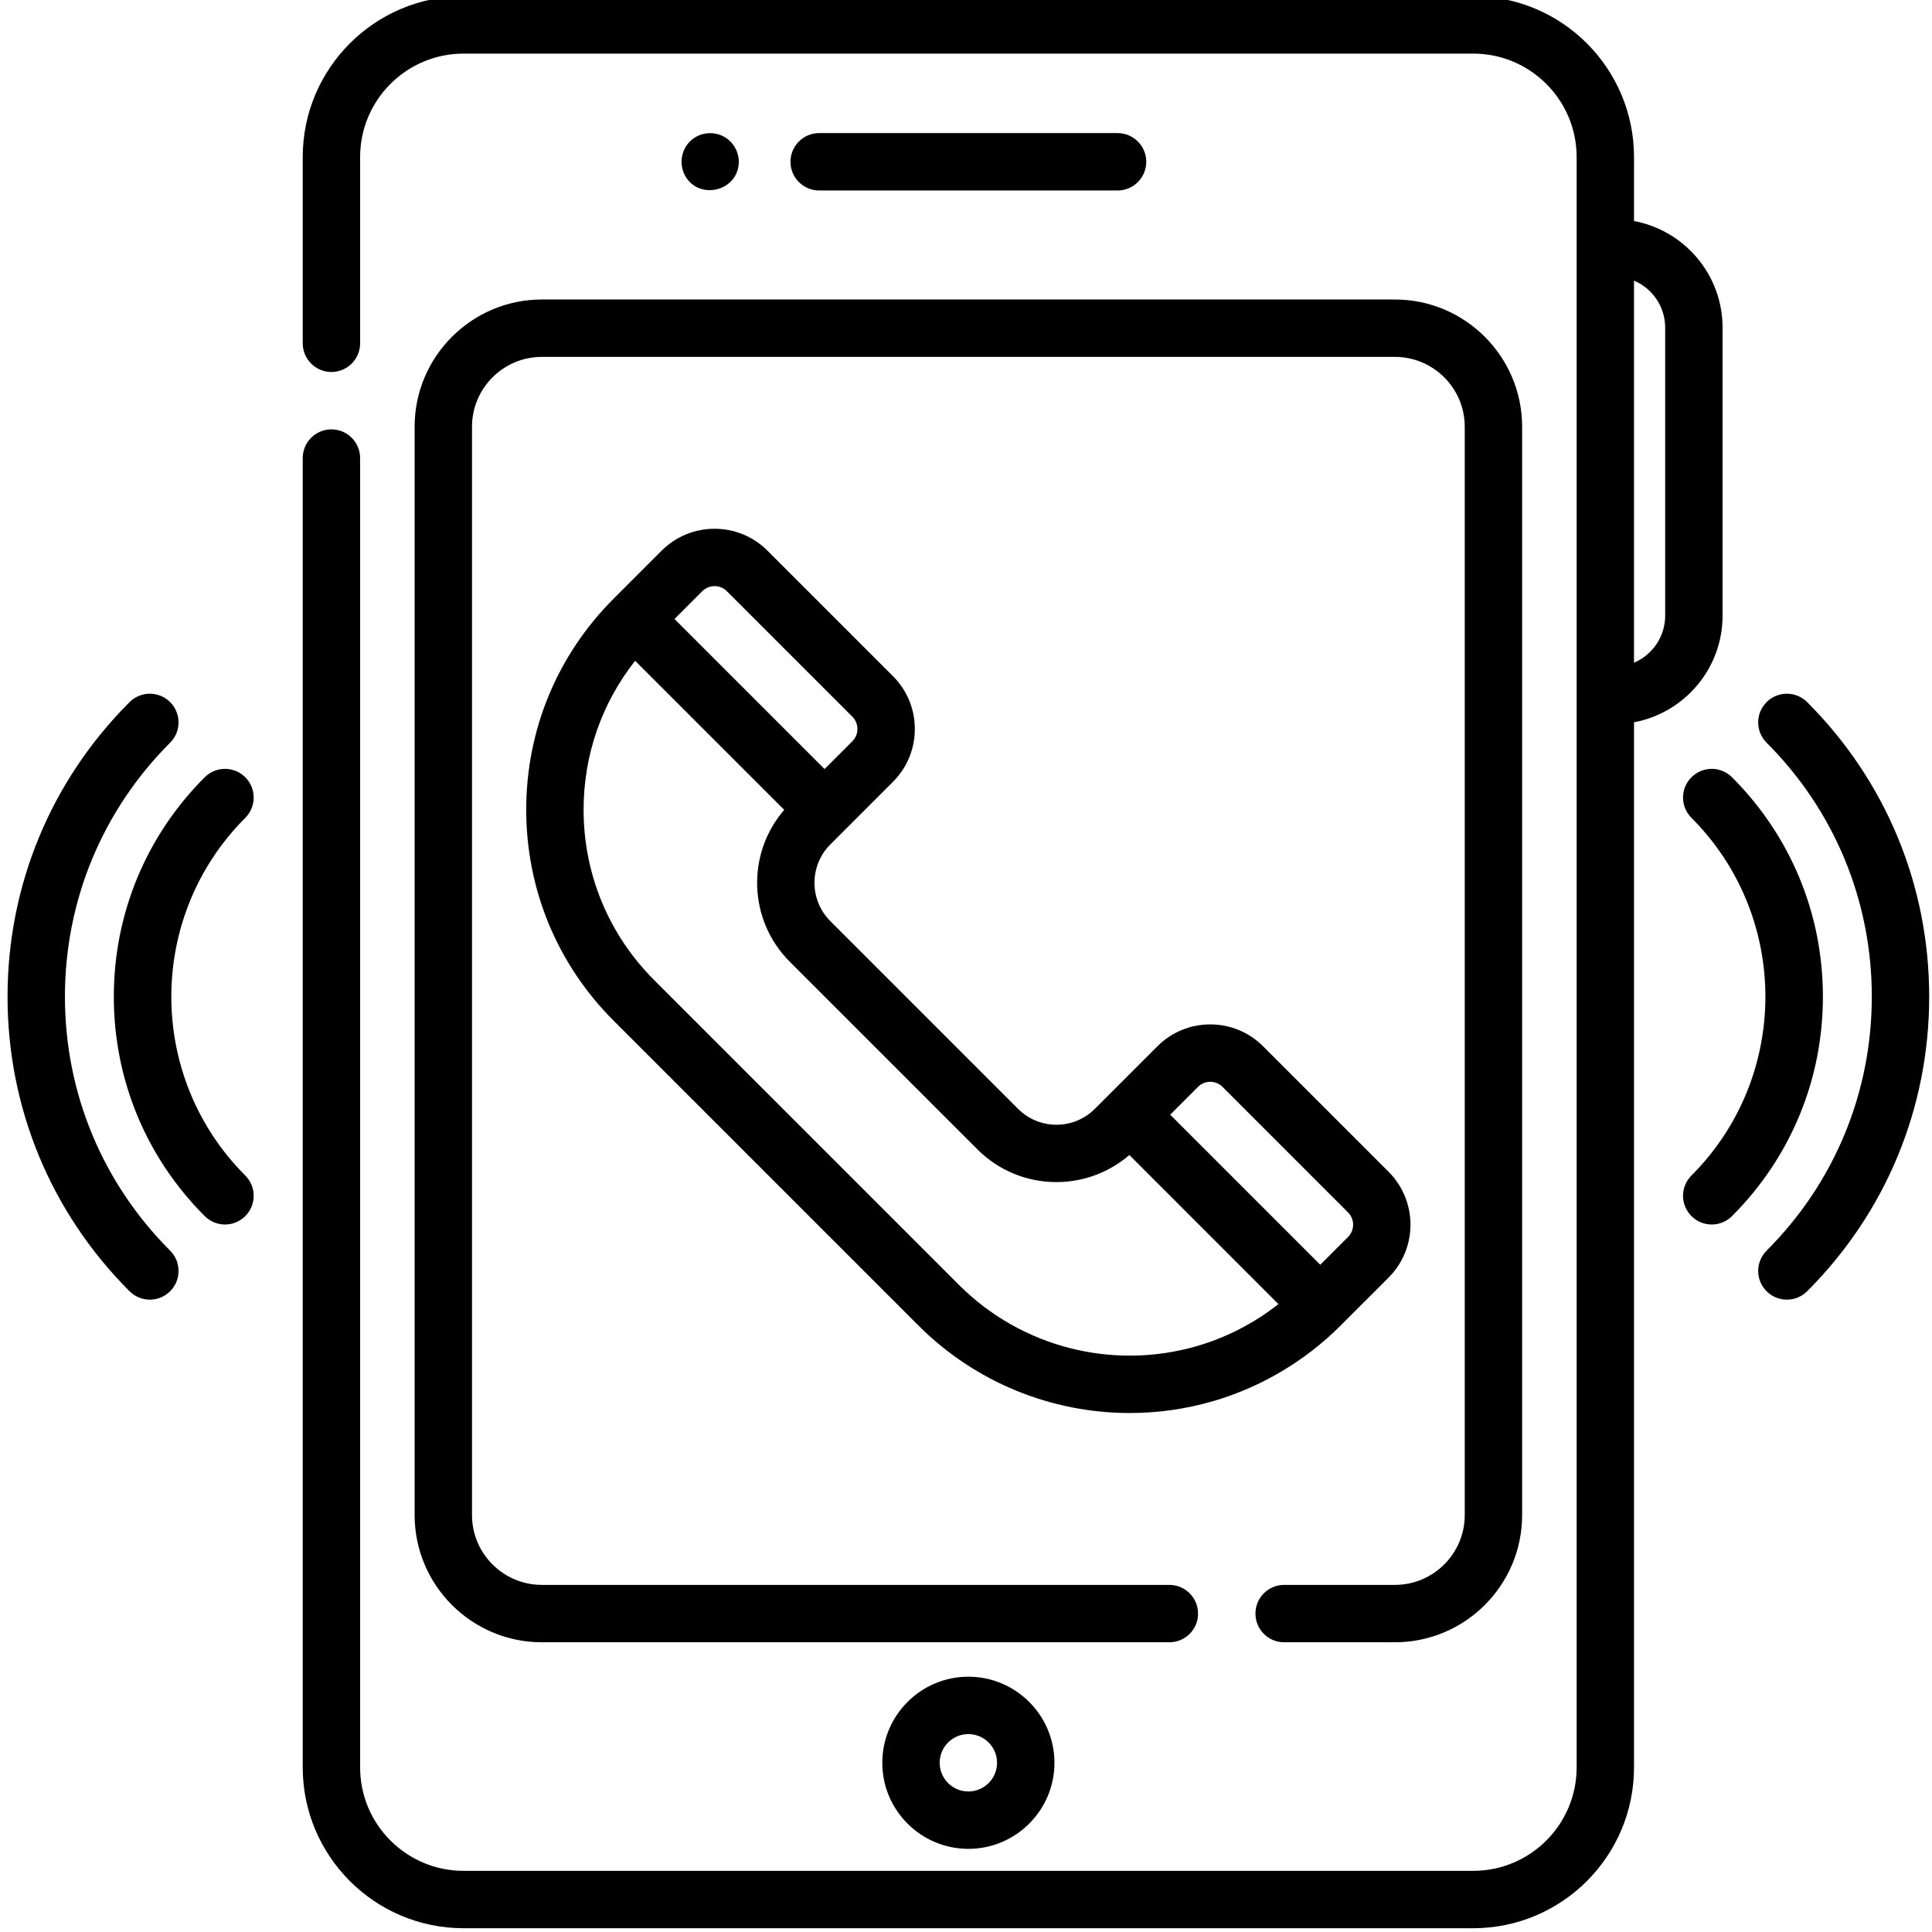
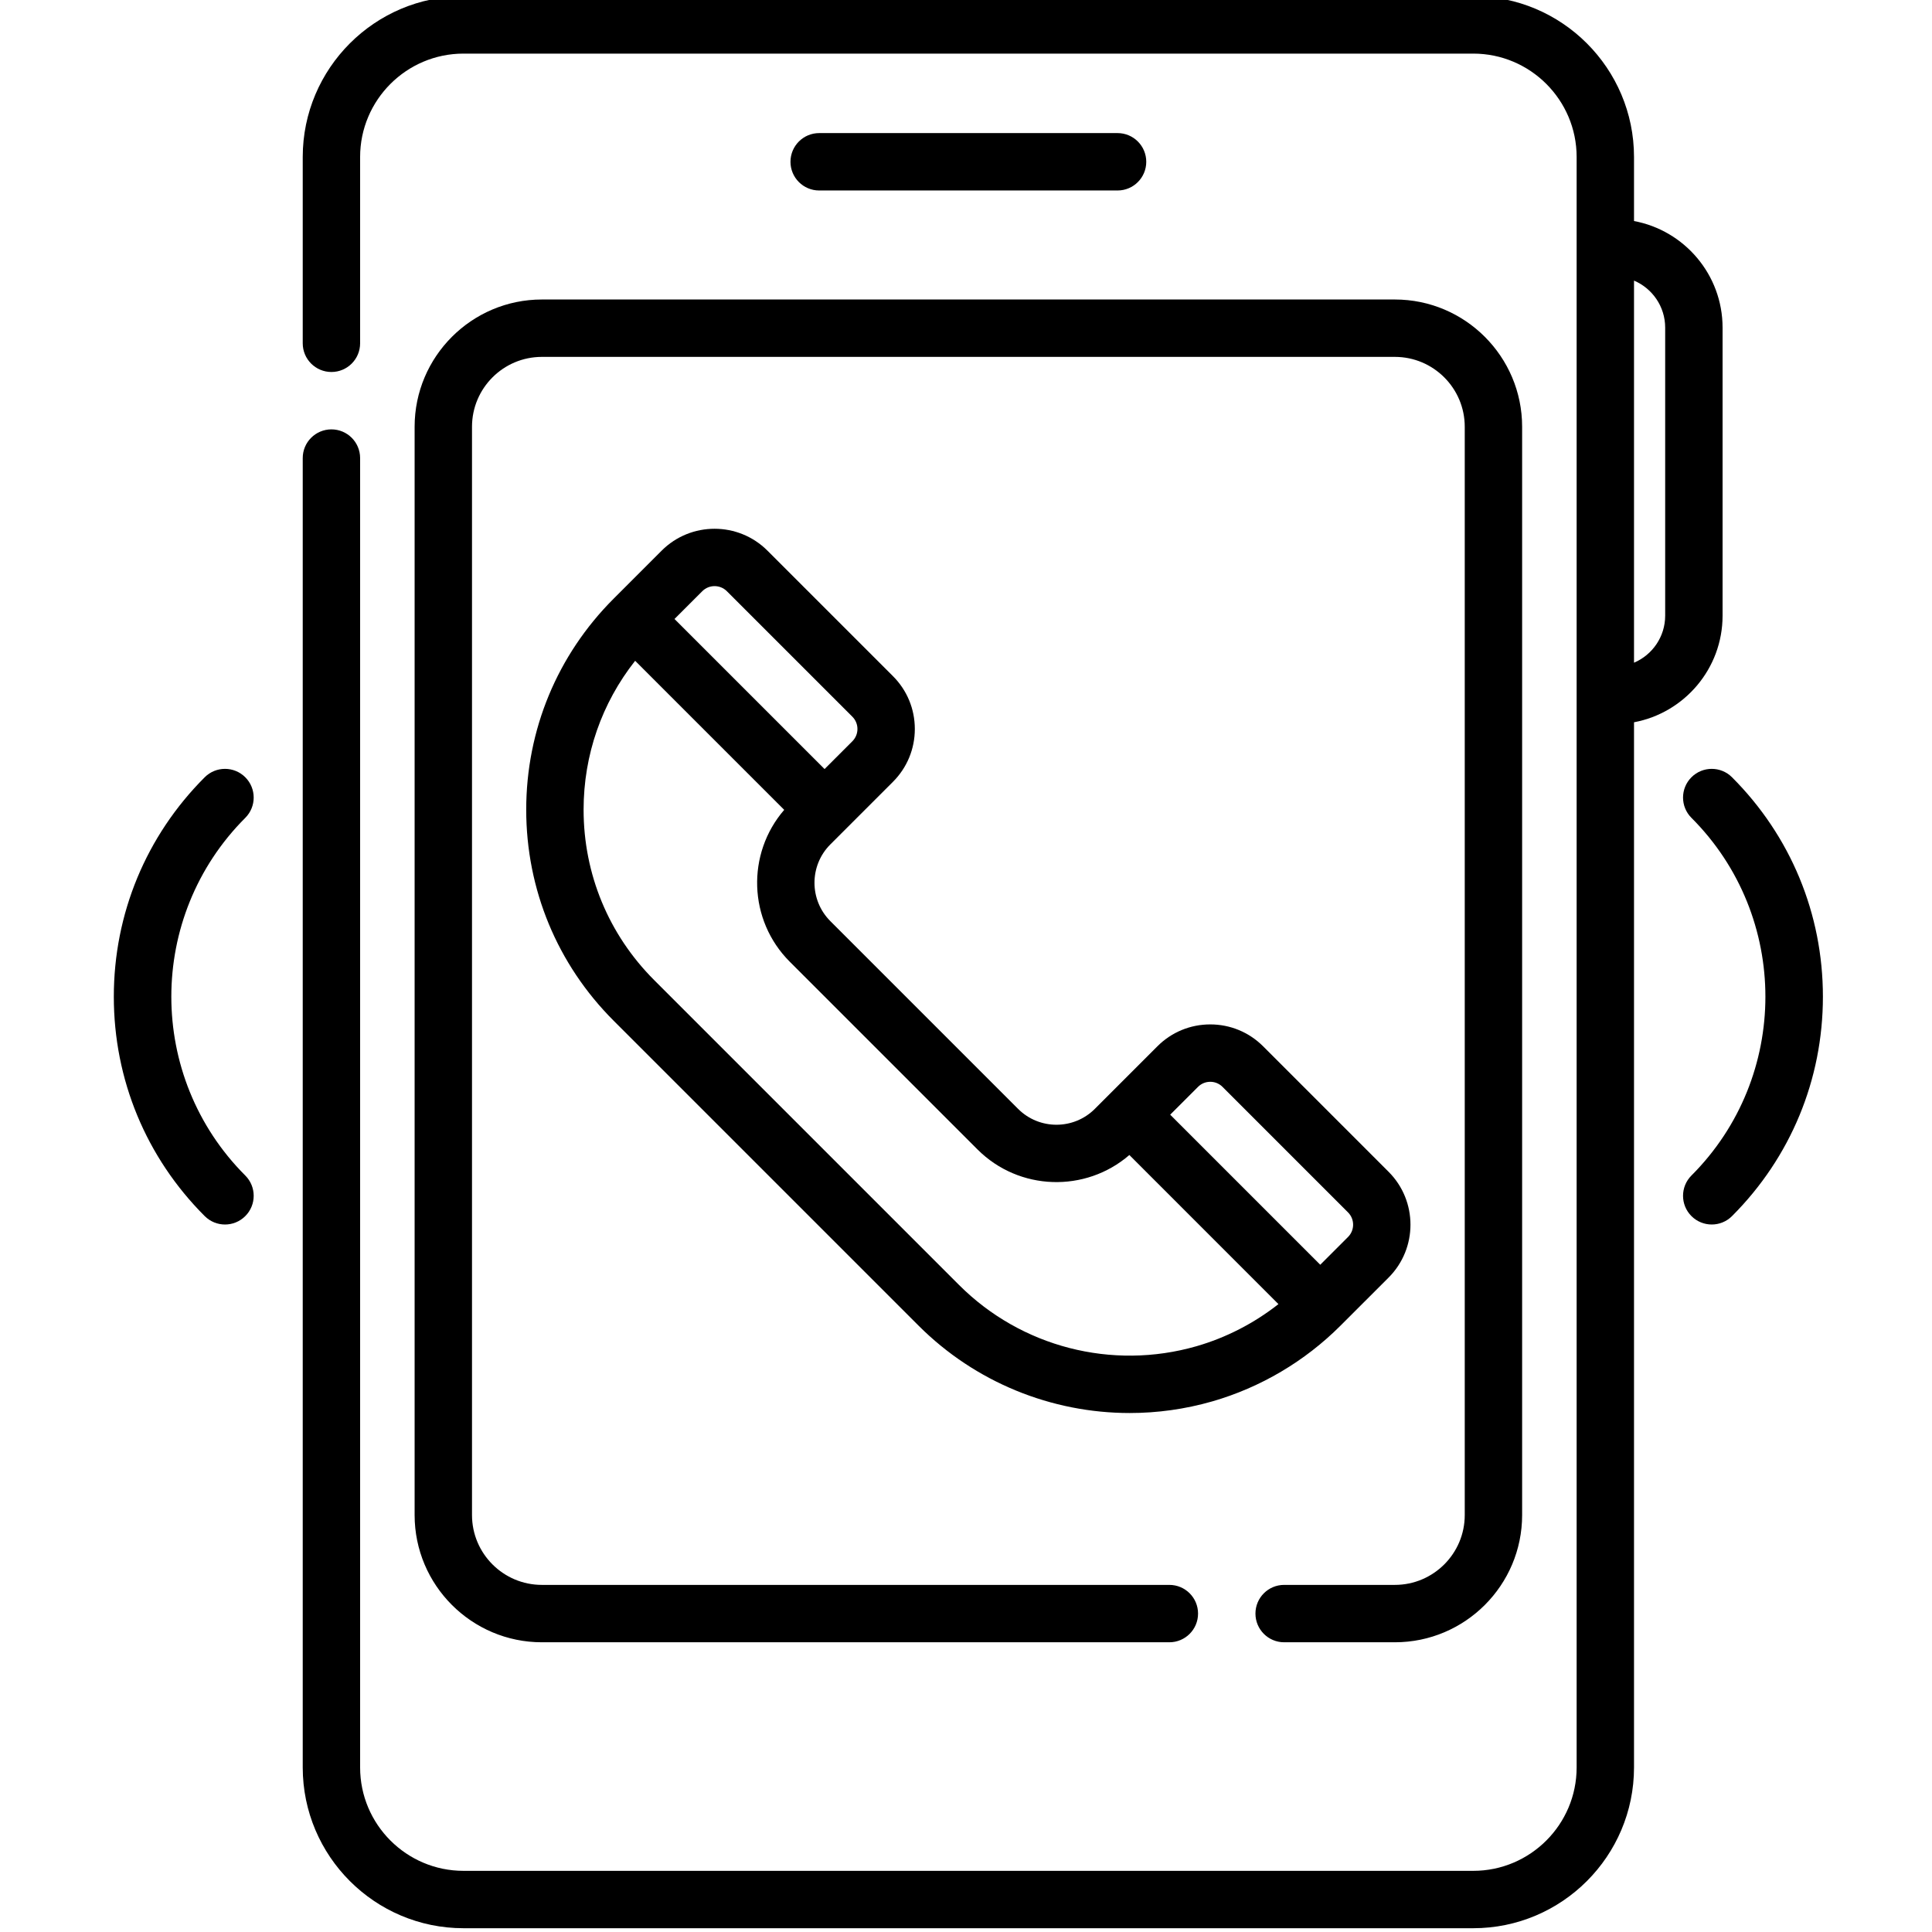
<svg xmlns="http://www.w3.org/2000/svg" height="511pt" viewBox="-1 1 511 511.999" width="511pt">
  <path d="m455 164.16v-76.332c0-14.047-10.133-25.766-23.469-28.25v-16.973c0-23.492-19.113-42.605-42.605-42.605h-267.594c-23.496 0-42.605 19.113-42.605 42.605v49.371c0 4.199 3.402 7.605 7.602 7.605 4.203 0 7.605-3.406 7.605-7.605v-49.371c0-15.105 12.289-27.398 27.398-27.398h267.594c15.105 0 27.398 12.293 27.398 27.398v426.785c0 15.109-12.293 27.402-27.398 27.402h-267.594c-15.109 0-27.398-12.293-27.398-27.402v-346.996c0-4.199-3.402-7.605-7.605-7.605-4.199 0-7.602 3.406-7.602 7.605v346.996c0 23.496 19.113 42.609 42.605 42.609h267.594c23.492 0 42.605-19.113 42.605-42.609v-276.98c13.336-2.488 23.469-14.203 23.469-28.25zm-15.211-76.332v76.332c0 5.59-3.406 10.402-8.258 12.465v-101.262c4.848 2.059 8.258 6.871 8.258 12.465zm0 0" />
-   <path d="m232.316 468.156c0 12.578 10.234 22.809 22.812 22.809s22.812-10.23 22.812-22.809-10.234-22.812-22.812-22.812-22.812 10.234-22.812 22.812zm30.414 0c0 4.191-3.41 7.602-7.602 7.602-4.195 0-7.605-3.41-7.605-7.602 0-4.195 3.41-7.605 7.605-7.605 4.191 0 7.602 3.41 7.602 7.605zm0 0" />
  <path d="m294.668 51.48c4.199 0 7.602-3.406 7.602-7.605s-3.402-7.605-7.602-7.605h-79.078c-4.199 0-7.605 3.406-7.605 7.605s3.406 7.605 7.605 7.605zm0 0" />
-   <path d="m180.375 48.098c3.699 5.605 12.676 3.672 13.809-2.922.551-3.195-1.039-6.484-3.906-8.004-2.863-1.52-6.469-1.047-8.824 1.195-2.652 2.531-3.082 6.676-1.078 9.73zm0 0" />
  <path d="m108.379 114.094v288.406c0 18.594 15.129 33.719 33.719 33.719h166.293c4.203 0 7.605-3.406 7.605-7.605s-3.402-7.602-7.605-7.602h-166.293c-10.207 0-18.512-8.305-18.512-18.512v-288.406c0-10.211 8.305-18.516 18.512-18.516h226.059c10.211 0 18.516 8.305 18.516 18.516v288.406c0 10.207-8.305 18.512-18.516 18.512h-29.348c-4.199 0-7.602 3.402-7.602 7.602s3.402 7.605 7.602 7.605h29.348c18.598 0 33.723-15.125 33.723-33.719v-288.406c0-18.594-15.125-33.723-33.723-33.723h-226.059c-18.59 0-33.719 15.129-33.719 33.723zm0 0" />
  <path d="m235.133 208.199c3.742-3.742 5.805-8.719 5.805-14.012s-2.059-10.27-5.805-14.012l-33.258-33.254c-7.723-7.723-20.297-7.723-28.023 0l-12.734 12.738c-14.938 14.934-23.164 34.793-23.164 55.918 0 21.121 8.227 40.98 23.164 55.918l80.805 80.805c15.035 15.039 35.258 23.164 55.965 23.164 7.293 0 14.645-1.008 21.852-3.074 12.793-3.68 24.555-10.625 34.02-20.09l12.738-12.734c7.723-7.73 7.723-20.301 0-28.023l-33.254-33.258c-3.742-3.742-8.719-5.805-14.012-5.805s-10.27 2.059-14.012 5.805l-16.582 16.582c-5.602 5.602-14.723 5.602-20.328 0l-49.758-49.758c-5.602-5.605-5.602-14.723-.004-20.324zm-47.27-51.871c1.184 0 2.363.449 3.262 1.348l33.258 33.254c.867.867 1.348 2.027 1.348 3.258 0 1.227-.48 2.387-1.352 3.258l-7.359 7.359-39.773-39.77 7.363-7.359c.898-.898 2.078-1.348 3.254-1.348zm131.367 131.359c1.234 0 2.391.48 3.258 1.352l33.254 33.258c1.797 1.797 1.797 4.719 0 6.516l-7.359 7.359-39.77-39.773 7.363-7.359c.867-.871 2.023-1.352 3.254-1.352zm-61.676 17.934c11.02 11.02 28.637 11.5 40.238 1.469l39.508 39.512c-6.469 5.086-13.875 8.902-21.762 11.172-22.352 6.414-46.441.199-62.863-16.227l-80.805-80.805c-12.066-12.062-18.711-28.105-18.711-45.164 0-14.5 4.812-28.25 13.66-39.461l39.504 39.504c-10.031 11.609-9.547 29.223 1.473 40.242zm0 0" />
  <path d="m457.504 206.984c-2.969-2.973-7.785-2.973-10.754 0-2.969 2.969-2.969 7.781 0 10.75 26.133 26.137 26.133 68.656 0 94.789-2.969 2.969-2.969 7.785 0 10.754 1.484 1.484 3.434 2.227 5.379 2.227 1.945 0 3.891-.742 5.375-2.227 15.531-15.531 24.086-36.184 24.086-58.148s-8.555-42.613-24.086-58.145zm0 0" />
-   <path d="m477.418 187.07c-2.969-2.973-7.785-2.973-10.754 0-2.969 2.969-2.969 7.781 0 10.75 17.98 17.98 27.883 41.883 27.883 67.309 0 25.426-9.902 49.332-27.883 67.309-2.969 2.969-2.969 7.785 0 10.754 1.484 1.484 3.434 2.227 5.379 2.227 1.945 0 3.891-.742 5.375-2.227 20.852-20.852 32.336-48.574 32.336-78.062 0-29.488-11.484-57.211-32.336-78.059zm0 0" />
  <path d="m63.504 206.984c-2.973-2.973-7.785-2.973-10.754 0-15.531 15.531-24.086 36.18-24.086 58.145 0 21.969 8.555 42.617 24.086 58.148 1.484 1.484 3.43 2.23 5.375 2.23s3.895-.742 5.379-2.23c2.969-2.969 2.969-7.781 0-10.75-26.133-26.137-26.133-68.656 0-94.789 2.969-2.973 2.969-7.785 0-10.754zm0 0" />
-   <path d="m15.707 265.129c0-25.426 9.902-49.328 27.879-67.309 2.973-2.969 2.973-7.781 0-10.75-2.969-2.973-7.781-2.973-10.754 0-20.848 20.848-32.332 48.574-32.332 78.059 0 29.488 11.484 57.211 32.332 78.062 1.488 1.484 3.434 2.227 5.379 2.227 1.945 0 3.891-.742 5.379-2.227 2.969-2.969 2.969-7.785 0-10.754-17.98-17.977-27.883-41.883-27.883-67.309zm0 0" />
</svg>